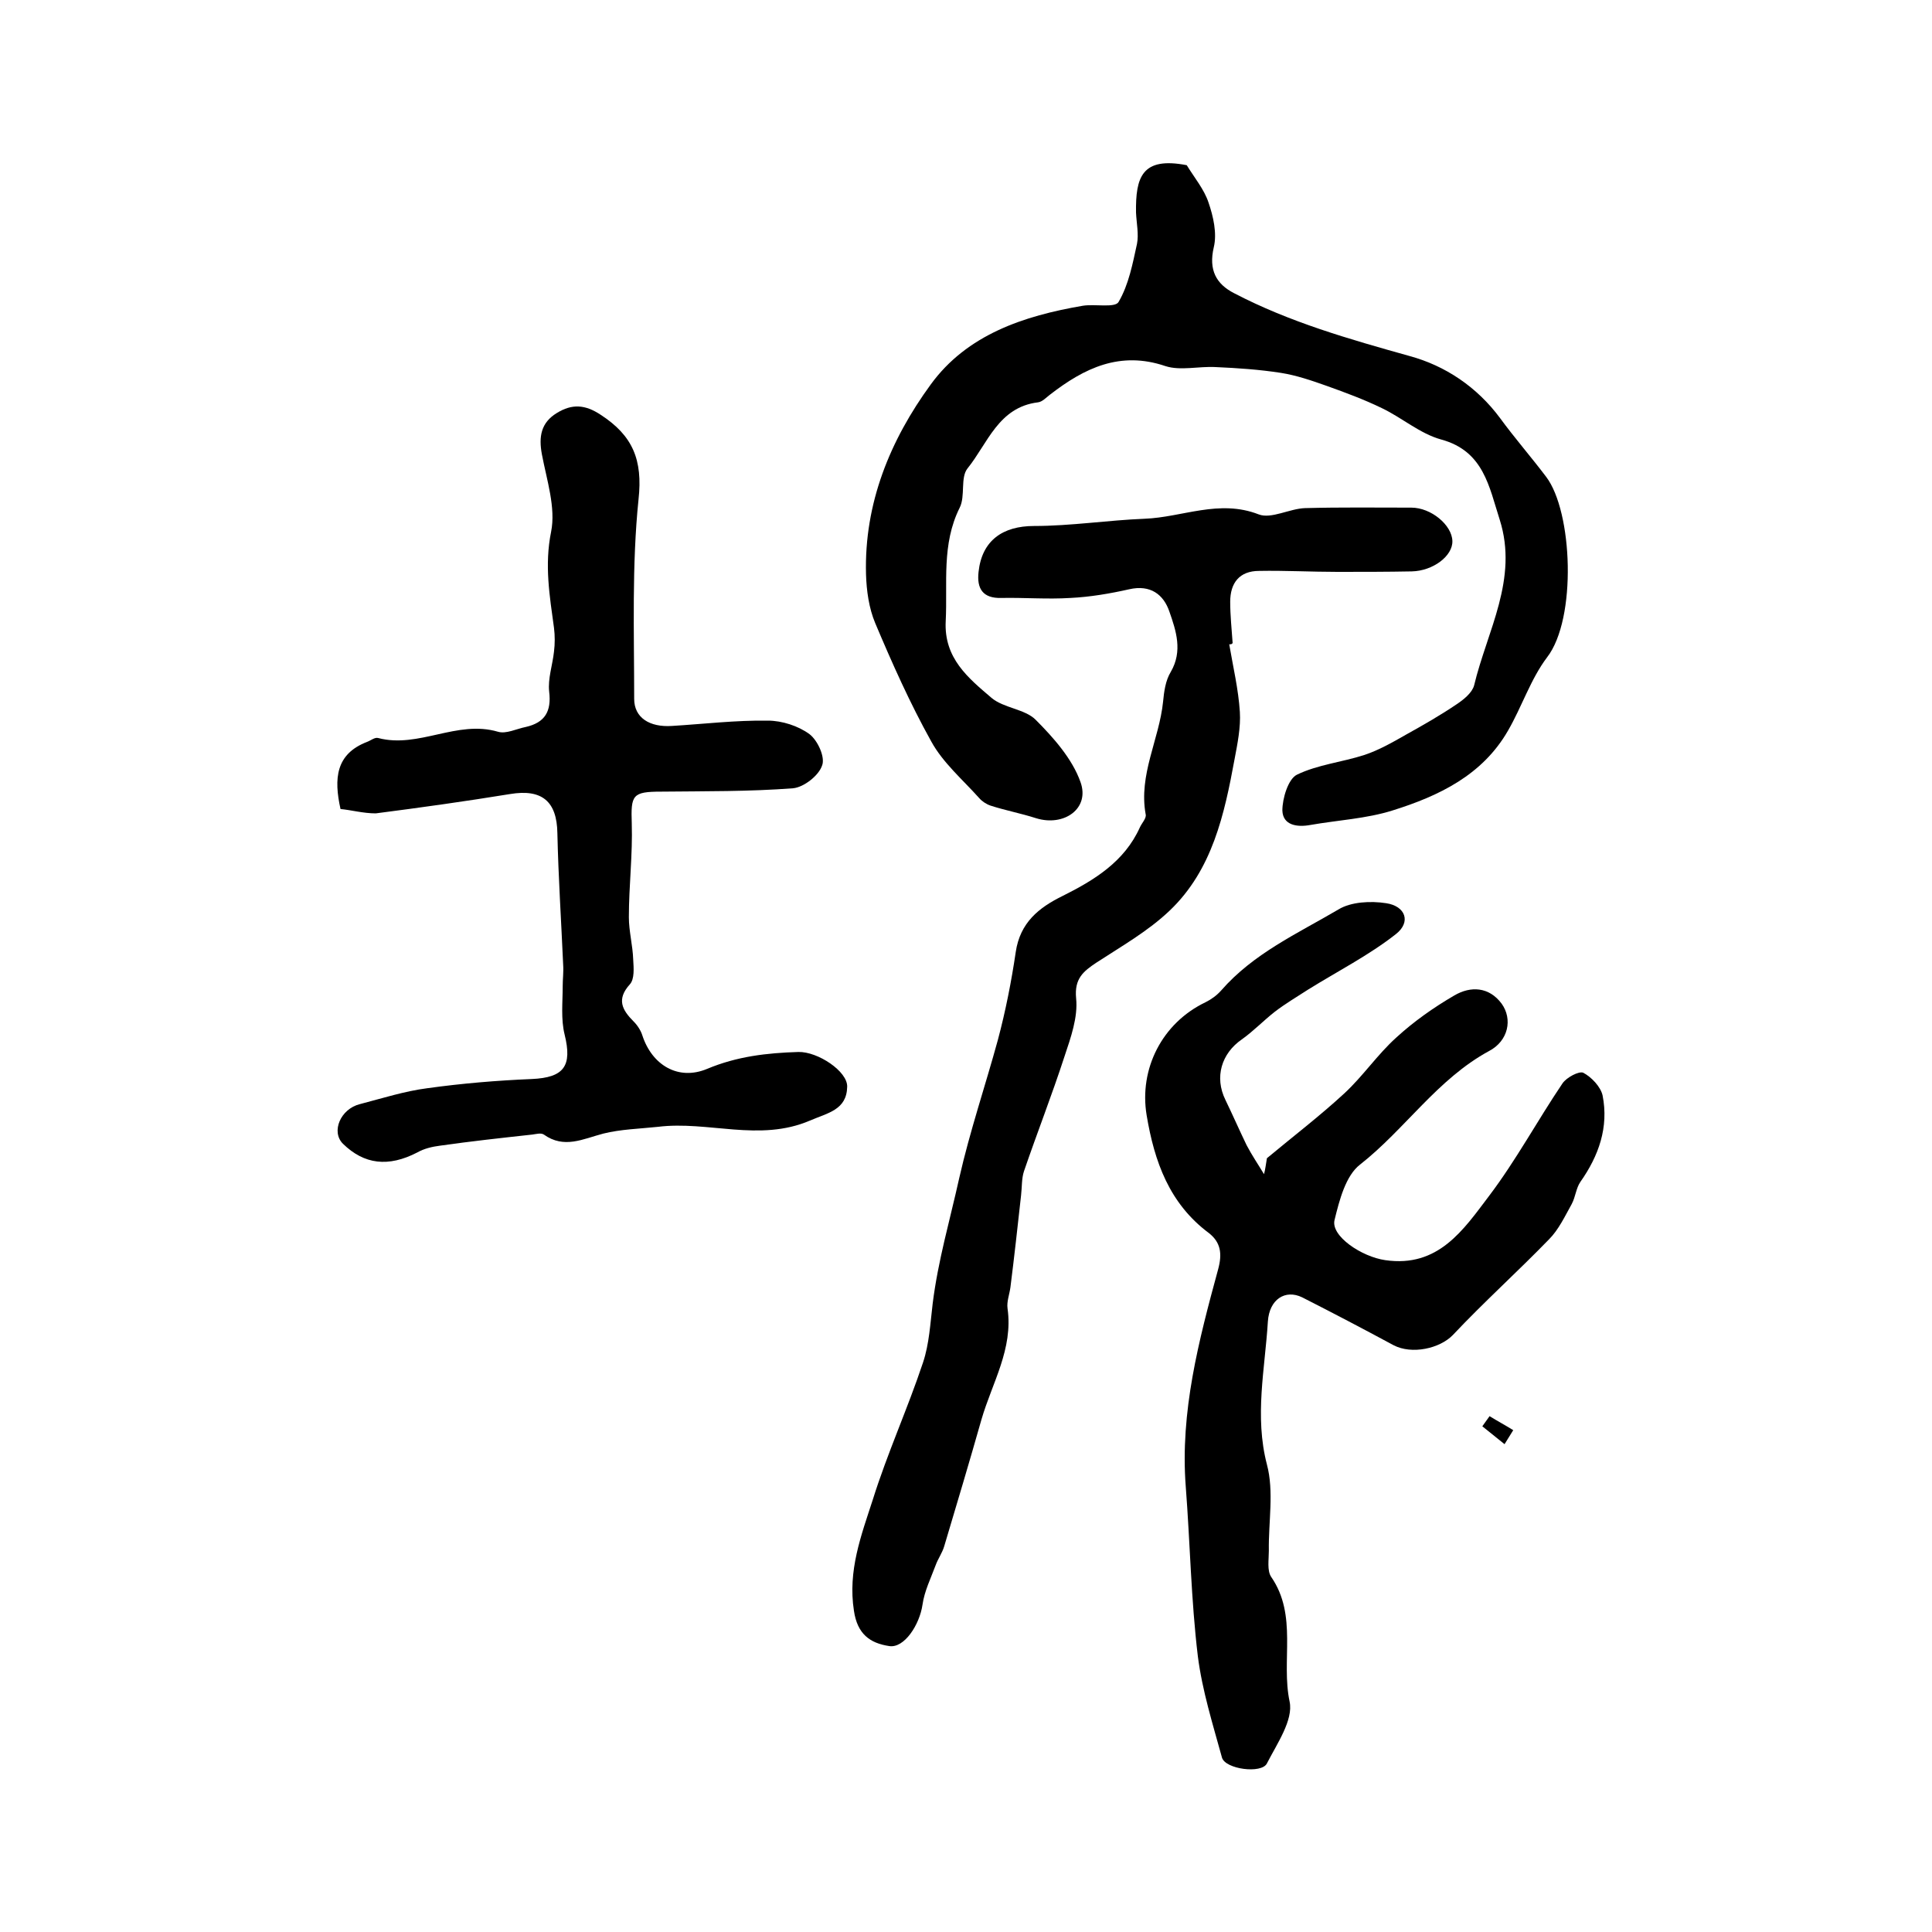
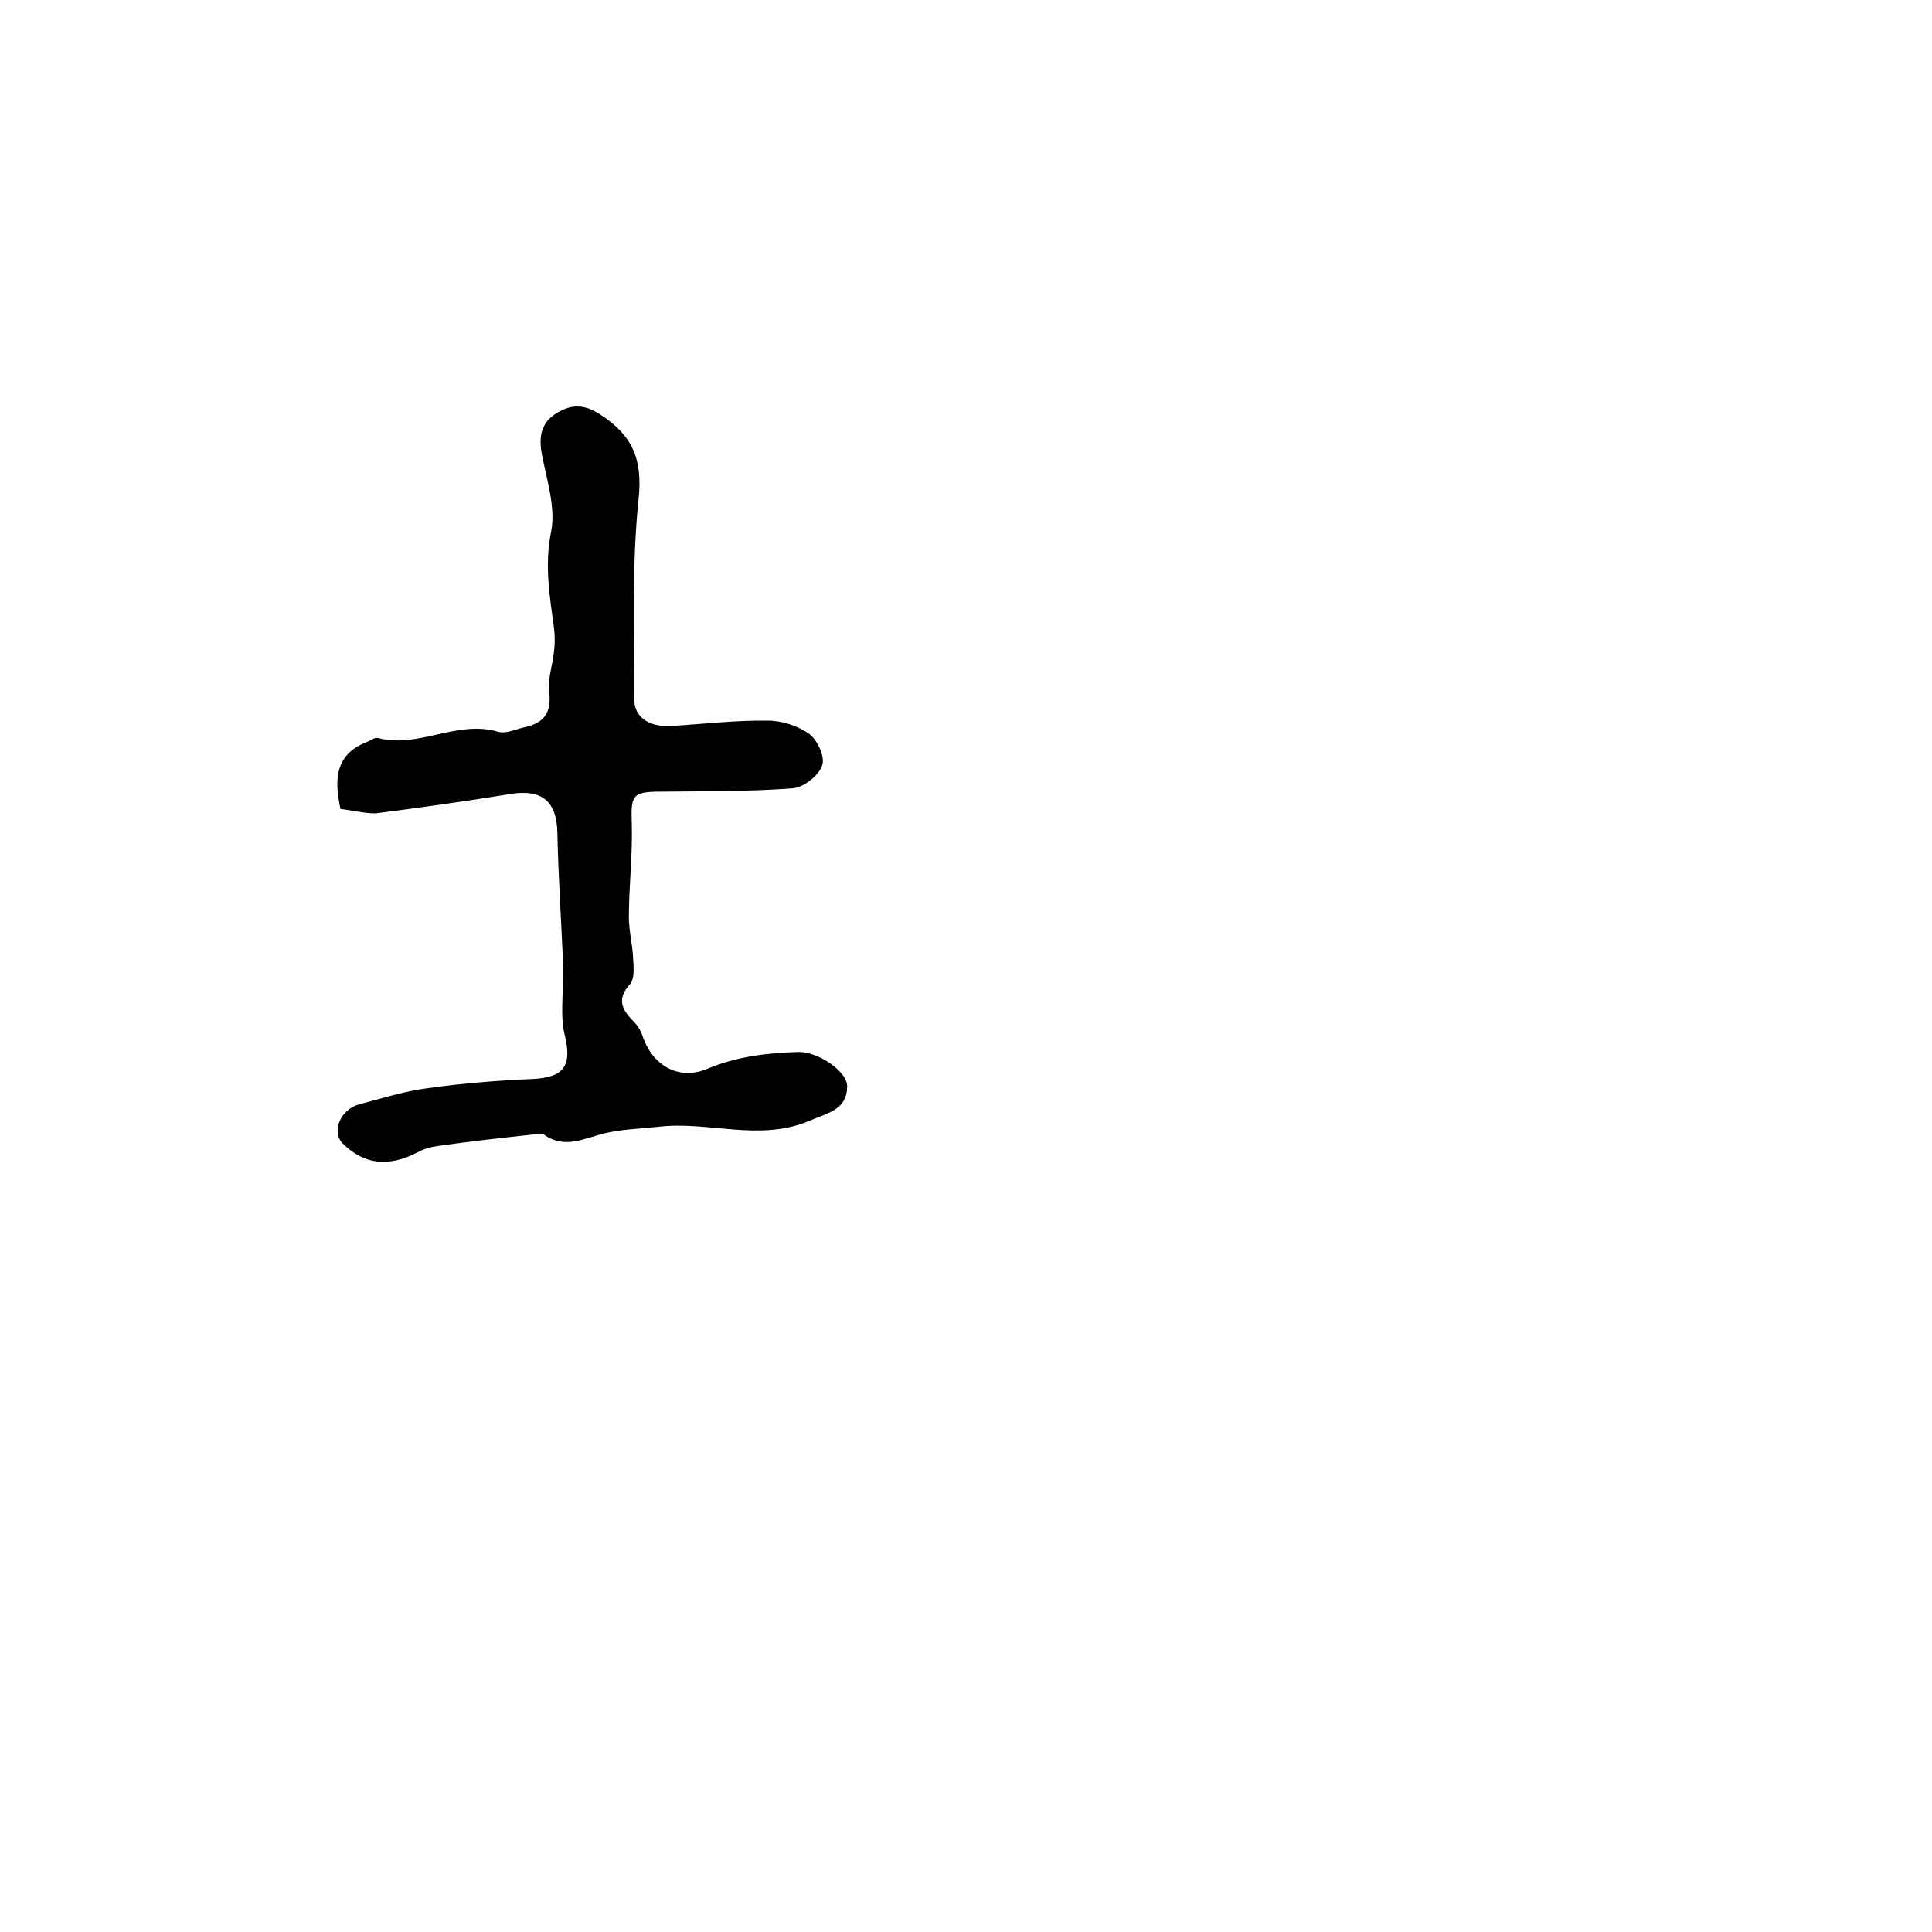
<svg xmlns="http://www.w3.org/2000/svg" version="1.1" id="图层_1" x="0px" y="0px" viewBox="0 0 400 400" style="enable-background:new 0 0 400 400;" xml:space="preserve">
  <style type="text/css">
	.st0{fill:#FFFFFF;}
</style>
  <g>
-     <path d="M262.3,239.8c5.4-4.5,10.9-8.7,16-13.4c3.9-3.6,6.9-8.1,10.8-11.6c3.6-3.3,7.7-6.2,12-8.7c3.4-2,7.2-1.8,9.8,1.7   c2.3,3.2,1.4,7.7-2.6,9.8c-10.7,5.8-17.4,16.2-26.7,23.5c-3,2.3-4.3,7.4-5.3,11.5c-0.8,3.3,5.6,7.6,10.5,8.3   c11,1.6,16.2-6.3,21.5-13.3c5.6-7.4,10-15.6,15.2-23.3c0.8-1.2,3.4-2.6,4.3-2.2c1.7,0.9,3.6,2.9,4,4.7c1.3,6.6-0.8,12.5-4.6,17.9   c-0.9,1.3-1,3.1-1.8,4.6c-1.4,2.5-2.7,5.3-4.7,7.3c-6.5,6.7-13.5,13-19.9,19.8c-2.7,2.8-8.5,4.1-12.3,2.1   c-6.3-3.4-12.6-6.7-18.9-9.9c-3.5-1.7-6.8,0.4-7.1,5c-0.6,9.8-2.8,19.6-0.2,29.6c1.5,5.6,0.3,11.9,0.4,17.9c0,1.8-0.4,4.1,0.5,5.4   c5.5,8,2,17.3,3.8,25.8c0.8,3.8-2.6,8.7-4.7,12.8c-1.1,2.2-8.6,1.2-9.3-1.2c-1.9-6.9-4.1-13.9-5-21c-1.4-11.6-1.6-23.4-2.5-35.1   c-1.2-15.5,2.7-30.3,6.7-45c0.9-3.3,0.5-5.6-1.9-7.5c-8.2-6.1-11.3-14.8-12.9-24.4c-1.6-9.6,3.2-19.1,12.2-23.4   c1.2-0.6,2.3-1.4,3.2-2.4c6.7-7.7,15.8-11.8,24.3-16.8c2.6-1.6,6.7-1.8,9.9-1.3c4,0.6,5.2,3.9,2,6.4c-5.6,4.4-12.1,7.7-18.2,11.5   c-2.3,1.5-4.7,2.9-6.9,4.6c-2.3,1.8-4.4,4-6.8,5.7c-4.2,2.9-5.7,7.8-3.4,12.5c1.5,3.1,2.9,6.3,4.4,9.4c1.1,2.1,2.4,4,3.6,6   C262,242,262.1,240.9,262.3,239.8z" />
-     <path d="M254.5,133.4c0.8,4.7,1.9,9.3,2.2,14c0.2,3.2-0.5,6.6-1.1,9.8c-2.1,11.4-4.6,22.9-13.4,31.3c-4.5,4.3-10,7.4-15.2,10.8   c-2.7,1.8-4.6,3.3-4.2,7.4c0.4,3.9-1.1,8.1-2.4,12c-2.6,8-5.7,15.9-8.4,23.8c-0.5,1.5-0.4,3.3-0.6,5c-0.7,6.3-1.4,12.7-2.2,19   c-0.2,1.5-0.8,3-0.6,4.4c1.2,8.4-3.2,15.4-5.4,23c-2.5,8.8-5.1,17.5-7.7,26.2c-0.4,1.4-1.3,2.6-1.8,4c-1,2.7-2.3,5.3-2.7,8.1   c-0.6,4.2-3.8,9.1-6.9,8.6c-4-0.6-6.6-2.5-7.3-7.3c-1.3-8.3,1.5-15.6,3.9-23c3-9.6,7.2-18.8,10.4-28.4c1.3-3.9,1.5-8.1,2-12.2   c1.1-8.9,3.6-17.4,5.5-26c2.2-9.7,5.4-19.1,8-28.6c1.6-6,2.8-12.1,3.7-18.2c0.9-6.1,4.8-9.2,9.7-11.6c6.6-3.3,12.8-7.1,16-14.2   c0.4-0.9,1.4-1.9,1.2-2.7c-1.5-8.2,2.8-15.5,3.6-23.3c0.2-2.1,0.5-4.4,1.6-6.2c2.5-4.3,1.1-8.5-0.3-12.5c-1.2-3.5-3.9-5.6-8.3-4.6   c-4,0.9-8.1,1.6-12.2,1.8c-4.8,0.3-9.6-0.1-14.3,0c-3.8,0.1-5.1-1.9-4.7-5.4c0.7-6.5,5-9.5,11.5-9.5c7.6,0,15.3-1.2,22.9-1.5   c7.8-0.3,15.4-4.1,23.6-0.9c2.6,1,6.4-1.2,9.6-1.3c7.3-0.2,14.7-0.1,22-0.1c4.1,0,8.4,3.6,8.5,6.9c0.1,3.1-4,6.2-8.4,6.3   c-5.1,0.1-10.3,0.1-15.4,0.1c-5.4,0-10.8-0.3-16.2-0.2c-4.1,0-6,2.5-6,6.4c0,2.8,0.3,5.6,0.5,8.5   C255.1,133.4,254.8,133.4,254.5,133.4z" />
-     <path d="M245.7,34.2c1.6,2.6,3.6,5,4.5,7.7c1,2.9,1.8,6.4,1.1,9.3c-1.1,4.7,0.5,7.6,4.2,9.5c11.5,6,23.8,9.5,36.3,13   c7.4,2,14,6.4,18.8,12.9c3,4.1,6.4,8,9.5,12.1c5.5,7.2,6.4,29.4,0.2,37.4c-3.4,4.5-5.2,10.2-8.1,15.2c-5.3,9.2-14.3,13.5-23.9,16.5   c-5.4,1.7-11.3,2-17,3c-2.7,0.5-5.7,0.1-5.8-3c0-2.5,1.2-6.5,3-7.4c4.3-2.1,9.4-2.6,14-4.1c3-1,5.8-2.6,8.6-4.2   c3.6-2,7.1-4,10.5-6.3c1.5-1,3.2-2.4,3.6-3.9c2.7-11.3,9.2-22,5.3-34.3c-2.2-6.8-3.3-14.2-12.1-16.6c-4.4-1.2-8.1-4.5-12.3-6.5   c-3.7-1.8-7.5-3.2-11.4-4.6c-3.1-1.1-6.3-2.2-9.5-2.7c-4.5-0.7-9-1-13.5-1.2c-3.5-0.2-7.3,0.8-10.4-0.2c-9.4-3.2-16.8,0.4-23.9,5.9   c-0.8,0.6-1.6,1.5-2.5,1.6c-8.2,1-10.4,8.5-14.6,13.7c-1.5,1.9-0.4,5.7-1.6,8.1c-3.8,7.6-2.5,15.6-2.9,23.5   c-0.4,7.7,4.7,11.8,9.5,15.9c2.5,2.1,6.9,2.3,9.1,4.5c3.7,3.7,7.6,8.1,9.3,12.9c2,5.5-3.4,9.3-9.2,7.5c-3.1-1-6.3-1.6-9.4-2.6   c-0.9-0.3-1.8-0.9-2.4-1.6c-3.4-3.8-7.5-7.3-9.9-11.7c-4.4-7.9-8.1-16.2-11.6-24.5c-1.3-3.1-1.8-6.7-1.9-10.1   c-0.4-14.7,5-27.8,13.4-39.3c7.5-10.3,19.2-14.2,31.5-16.3c2.5-0.4,6.7,0.5,7.4-0.8c2.1-3.6,2.9-7.9,3.8-12c0.4-2-0.1-4.3-0.2-6.5   C235.1,36.7,236.4,32.4,245.7,34.2z" />
    <path d="M70.5,167.5c-1.4-6.3-1-11.4,5.5-13.9c0.8-0.3,1.6-1,2.3-0.8c8.4,2.2,16.3-3.8,24.8-1.3c1.7,0.5,3.8-0.6,5.8-1   c3.9-0.9,5.3-3.2,4.8-7.3c-0.3-2.7,0.7-5.5,1-8.3c0.2-1.6,0.2-3.3,0-4.9c-0.9-6.6-2-13-0.6-19.9c1-5-0.9-10.7-1.9-16   c-0.7-3.7-0.2-6.6,3.1-8.6c3.1-1.9,5.8-1.8,9.1,0.4c6.6,4.3,8.7,9.3,7.8,17.5c-1.4,13.6-0.9,27.5-0.9,41.3c0,3.9,3.2,5.9,7.8,5.6   c6.6-0.4,13.2-1.2,19.9-1.1c2.9,0,6.3,1.1,8.6,2.8c1.7,1.3,3.3,4.8,2.6,6.5c-0.7,2.1-3.8,4.5-6,4.7c-9.1,0.7-18.2,0.6-27.3,0.7   c-6,0-6.3,0.7-6.1,6.6c0.2,6.4-0.6,12.9-0.6,19.4c0,2.9,0.8,5.8,0.9,8.8c0.1,1.7,0.3,4-0.7,5.1c-2.8,3.1-1.6,5.3,0.8,7.7   c0.8,0.8,1.5,1.9,1.8,2.9c2,6.1,7.4,9.4,13.4,6.9c6.2-2.6,12.4-3.3,18.9-3.5c4-0.1,10.2,4,10.1,7.2c-0.1,4.8-4,5.4-7.7,7   c-10.5,4.5-21.1,0-31.5,1.3c-3.8,0.4-7.7,0.5-11.3,1.4c-4.2,1.1-8.1,3.2-12.3,0.2c-0.6-0.4-1.6-0.1-2.4,0   c-6.4,0.7-12.8,1.4-19.1,2.3c-1.6,0.2-3.3,0.6-4.7,1.4c-6,3.1-11,2.5-15.4-1.8c-2.5-2.5-0.5-7.2,3.5-8.2c4.6-1.2,9.3-2.7,14-3.3   c7.2-1,14.4-1.6,21.6-1.9c6.7-0.3,8.4-2.7,6.8-9.2c-0.8-3.2-0.4-6.7-0.4-10c0-1.5,0.2-3,0.1-4.4c-0.4-9.1-1-18.2-1.2-27.3   c-0.1-6.6-3.2-9.2-9.8-8.1c-9.2,1.5-18.5,2.8-27.8,4C75.2,168.4,72.7,167.7,70.5,167.5z" />
-     <path d="M308.4,293.2c1.6,1,3.3,1.9,4.9,2.9c-0.6,1-1.2,1.9-1.8,2.9c-1.5-1.2-3-2.4-4.6-3.7C307.4,294.6,307.9,293.9,308.4,293.2z" />
  </g>
</svg>